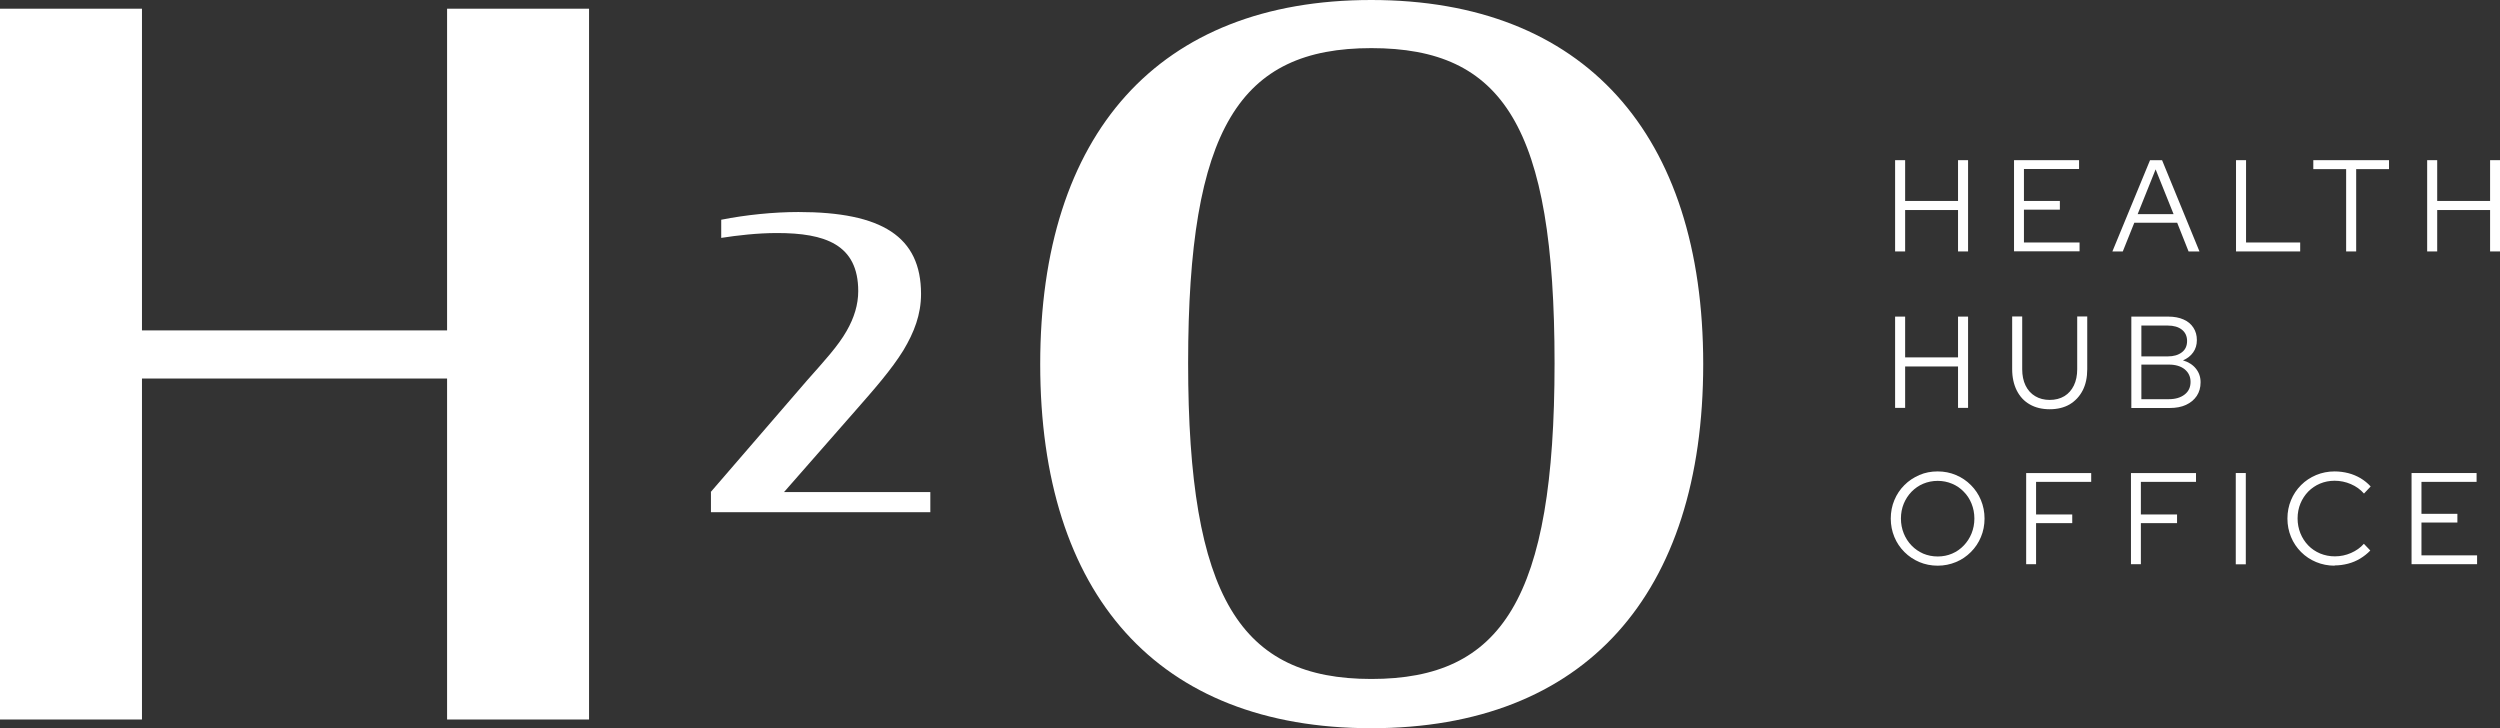
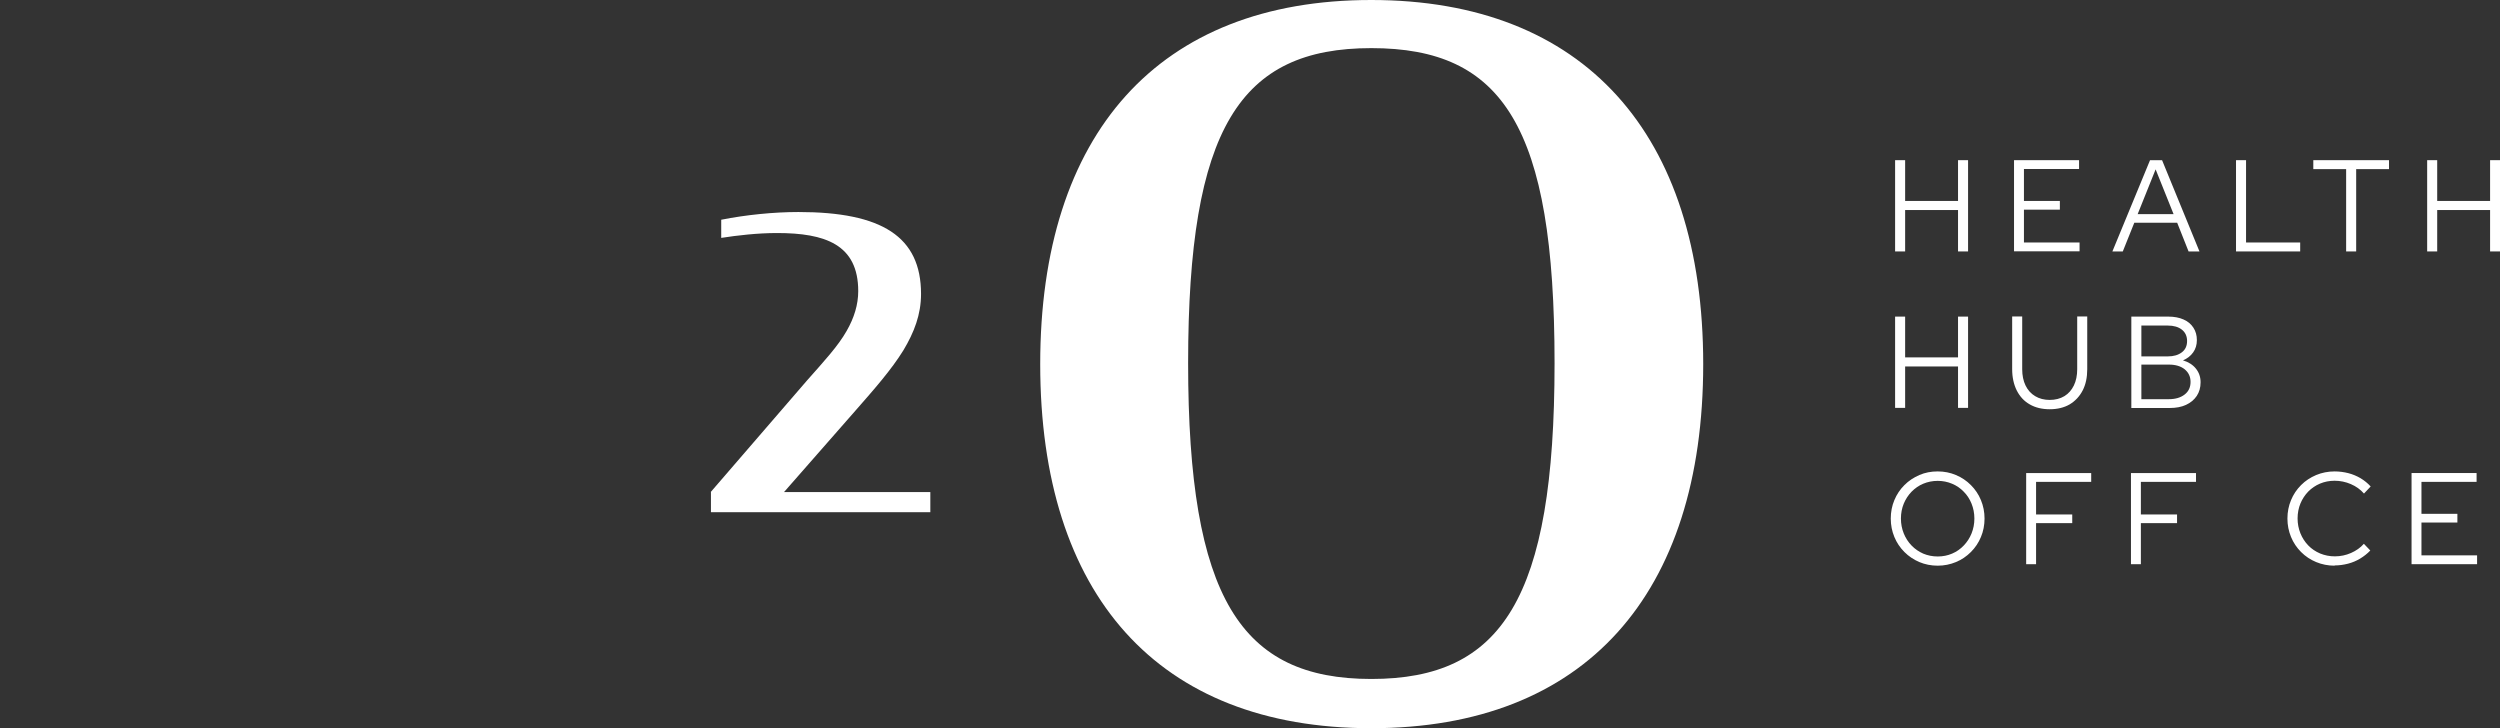
<svg xmlns="http://www.w3.org/2000/svg" width="673" height="196" viewBox="0 0 673 196" fill="none">
  <rect x="0" y="0" width="673" height="196" fill="#333333" stroke="none" />
  <g clip-path="url(#clip0_7_24)">
    <path d="M510.162 67.688V43.117H512.863V54.097H527.103V43.117H529.804V67.688H527.103V56.54H512.863V67.688H510.162Z" fill="white" />
    <path d="M542.176 67.688V43.117H559.684V45.493H544.844V54.097H554.515V56.44H544.844V65.278H559.817V67.654H542.176V67.688Z" fill="white" />
    <path d="M568.654 67.688L578.792 43.117H582.027L592.098 67.688H589.163L586.095 59.955H574.557L571.456 67.688H568.654ZM575.491 57.645H585.128L580.293 45.594L575.457 57.645H575.491Z" fill="white" />
    <path d="M601.936 67.688V43.117H604.637V65.278H619.21V67.688H601.936Z" fill="white" />
    <path d="M631.581 67.688V45.527H622.744V43.117H643.12V45.527H634.283V67.688H631.581Z" fill="white" />
    <path d="M653.393 67.688V43.117H656.094V54.097H670.333V43.117H673.035V67.688H670.333V56.54H656.094V67.688H653.393Z" fill="white" />
    <path d="M510.162 109.8V85.229H512.863V96.209H527.103V85.229H529.804V109.8H527.103V98.653H512.863V109.8H510.162Z" fill="white" />
    <path d="M551.78 110.168C549.713 110.168 547.912 109.733 546.411 108.863C544.877 107.992 543.743 106.754 542.91 105.114C542.109 103.507 541.676 101.599 541.676 99.389V85.196H544.377V99.389C544.377 101.063 544.677 102.536 545.277 103.775C545.878 105.013 546.745 105.984 547.879 106.653C548.979 107.323 550.313 107.658 551.78 107.658C553.248 107.658 554.615 107.323 555.715 106.653C556.816 105.984 557.683 105.013 558.283 103.775C558.883 102.536 559.184 101.063 559.184 99.389V85.196H561.885V99.389C561.885 101.599 561.485 103.507 560.651 105.114C559.817 106.72 558.65 107.959 557.149 108.863C555.649 109.733 553.848 110.168 551.78 110.168Z" fill="white" />
    <path d="M573.756 109.8V85.229H583.694C585.295 85.229 586.662 85.497 587.796 85.999C588.963 86.501 589.83 87.237 590.463 88.208C591.097 89.179 591.397 90.284 591.397 91.556C591.397 92.828 591.064 93.933 590.397 94.87C589.73 95.807 588.829 96.51 587.662 97.012C589.13 97.448 590.297 98.184 591.13 99.222C591.964 100.26 592.398 101.465 592.398 102.904C592.398 104.344 592.064 105.515 591.364 106.586C590.664 107.624 589.696 108.428 588.463 108.997C587.229 109.566 585.761 109.834 584.061 109.834H573.723L573.756 109.8ZM576.457 95.941H583.56C585.161 95.941 586.395 95.573 587.362 94.837C588.329 94.1 588.763 93.062 588.763 91.79C588.763 90.518 588.296 89.48 587.362 88.744C586.428 88.007 585.161 87.639 583.56 87.639H576.457V96.008V95.941ZM576.457 107.457H583.894C585.661 107.457 587.062 107.022 588.129 106.185C589.196 105.348 589.696 104.21 589.696 102.804C589.696 101.398 589.163 100.293 588.129 99.423C587.095 98.586 585.661 98.151 583.894 98.151H576.457V107.423V107.457Z" fill="white" />
    <path d="M521.633 152.281C519.866 152.281 518.198 151.946 516.698 151.31C515.197 150.674 513.83 149.77 512.662 148.598C511.495 147.427 510.595 146.088 509.961 144.548C509.328 143.008 508.994 141.368 508.994 139.593C508.994 137.819 509.328 136.146 509.961 134.639C510.595 133.099 511.495 131.76 512.662 130.589C513.83 129.417 515.164 128.547 516.698 127.877C518.232 127.208 519.866 126.906 521.633 126.906C523.401 126.906 525.035 127.241 526.535 127.877C528.069 128.513 529.403 129.417 530.57 130.589C531.738 131.76 532.638 133.099 533.272 134.639C533.905 136.179 534.239 137.819 534.239 139.593C534.239 141.368 533.905 143.041 533.272 144.548C532.638 146.088 531.738 147.427 530.57 148.598C529.403 149.77 528.069 150.674 526.535 151.31C525.001 151.946 523.367 152.281 521.633 152.281ZM521.633 149.804C523.034 149.804 524.334 149.536 525.501 149.034C526.702 148.531 527.736 147.795 528.636 146.858C529.537 145.92 530.237 144.849 530.737 143.611C531.237 142.372 531.504 141.033 531.504 139.593C531.504 138.154 531.237 136.815 530.737 135.576C530.237 134.338 529.537 133.267 528.636 132.363C527.736 131.425 526.702 130.722 525.501 130.22C524.301 129.718 523.034 129.45 521.633 129.45C520.232 129.45 518.932 129.718 517.731 130.22C516.531 130.722 515.497 131.459 514.597 132.363C513.696 133.3 512.996 134.371 512.496 135.576C511.995 136.782 511.729 138.154 511.729 139.593C511.729 141.033 511.995 142.372 512.496 143.611C512.996 144.849 513.696 145.92 514.597 146.858C515.497 147.795 516.531 148.498 517.731 149.034C518.932 149.536 520.232 149.804 521.633 149.804Z" fill="white" />
    <path d="M545.443 151.913V127.341H562.951V129.718H548.111V138.489H557.849V140.832H548.111V151.879H545.41L545.443 151.913Z" fill="white" />
    <path d="M573.656 151.913V127.341H591.164V129.718H576.324V138.489H586.062V140.832H576.324V151.879H573.623L573.656 151.913Z" fill="white" />
-     <path d="M601.869 151.913V127.341H604.57V151.913H601.869Z" fill="white" />
+     <path d="M601.869 151.913H604.57V151.913H601.869Z" fill="white" />
    <path d="M628.481 152.281C626.714 152.281 625.046 151.946 623.512 151.31C621.978 150.674 620.611 149.77 619.444 148.598C618.277 147.427 617.376 146.088 616.743 144.548C616.109 143.008 615.775 141.368 615.775 139.593C615.775 137.819 616.109 136.146 616.743 134.639C617.376 133.099 618.277 131.76 619.444 130.589C620.611 129.417 621.945 128.547 623.512 127.877C625.046 127.241 626.714 126.906 628.481 126.906C629.748 126.906 630.982 127.074 632.183 127.375C633.35 127.676 634.45 128.145 635.484 128.747C636.485 129.35 637.385 130.086 638.185 130.957L636.385 132.865C635.418 131.76 634.25 130.923 632.85 130.321C631.449 129.718 629.982 129.417 628.481 129.417C627.047 129.417 625.747 129.685 624.546 130.187C623.345 130.689 622.278 131.425 621.378 132.329C620.478 133.267 619.777 134.338 619.277 135.543C618.777 136.748 618.51 138.121 618.51 139.56C618.51 140.999 618.777 142.338 619.277 143.577C619.777 144.816 620.478 145.887 621.378 146.824C622.278 147.762 623.345 148.465 624.579 149C625.813 149.502 627.114 149.77 628.548 149.77C630.048 149.77 631.516 149.469 632.883 148.866C634.25 148.264 635.418 147.46 636.351 146.389L638.085 148.197C637.285 149.034 636.351 149.77 635.351 150.373C634.35 150.975 633.25 151.444 632.083 151.745C630.915 152.046 629.715 152.214 628.481 152.214V152.281Z" fill="white" />
    <path d="M649.189 151.913V127.341H666.697V129.718H651.857V138.321H661.528V140.665H651.857V149.502H666.831V151.879H649.189V151.913Z" fill="white" />
-     <path d="M120.354 101.9H38.217V193.69H0V2.343H38.217V88.945H120.354V2.343H158.571V193.69H120.354V101.9Z" fill="white" />
    <path d="M191.318 132.463L217.297 102.369C221.832 97.247 225.634 93.129 227.901 89.112C229.969 85.53 231.036 81.948 231.036 78.367C231.036 65.78 222.065 62.733 209.193 62.733C203.891 62.733 198.488 63.369 194.153 64.039V59.151C200.756 57.846 208.226 57.076 214.929 57.076C237.439 57.076 247.944 63.704 247.944 79.136C247.944 84.66 246.109 89.447 243.175 94.334C239.94 99.557 235.371 104.745 230.202 110.637L211.06 132.463H250.445V137.886H191.385V132.463H191.318Z" fill="white" />
    <path d="M280.025 98.017C280.025 36.053 311.806 0 369.132 0C426.457 0 458.505 36.053 458.505 98.017C458.505 159.98 426.724 196.033 369.132 196.033C311.539 196.033 280.025 159.98 280.025 98.017ZM418.487 97.749C418.487 33.978 404.548 12.955 369.165 12.955C333.783 12.955 319.843 34.48 319.843 97.749C319.843 161.018 334.049 182.777 369.165 182.777C404.281 182.777 418.487 161.252 418.487 97.749Z" fill="white" />
  </g>
  <defs>
    <clipPath id="clip0_7_24">
      <rect width="673" height="196" fill="white" />
    </clipPath>
  </defs>
</svg>